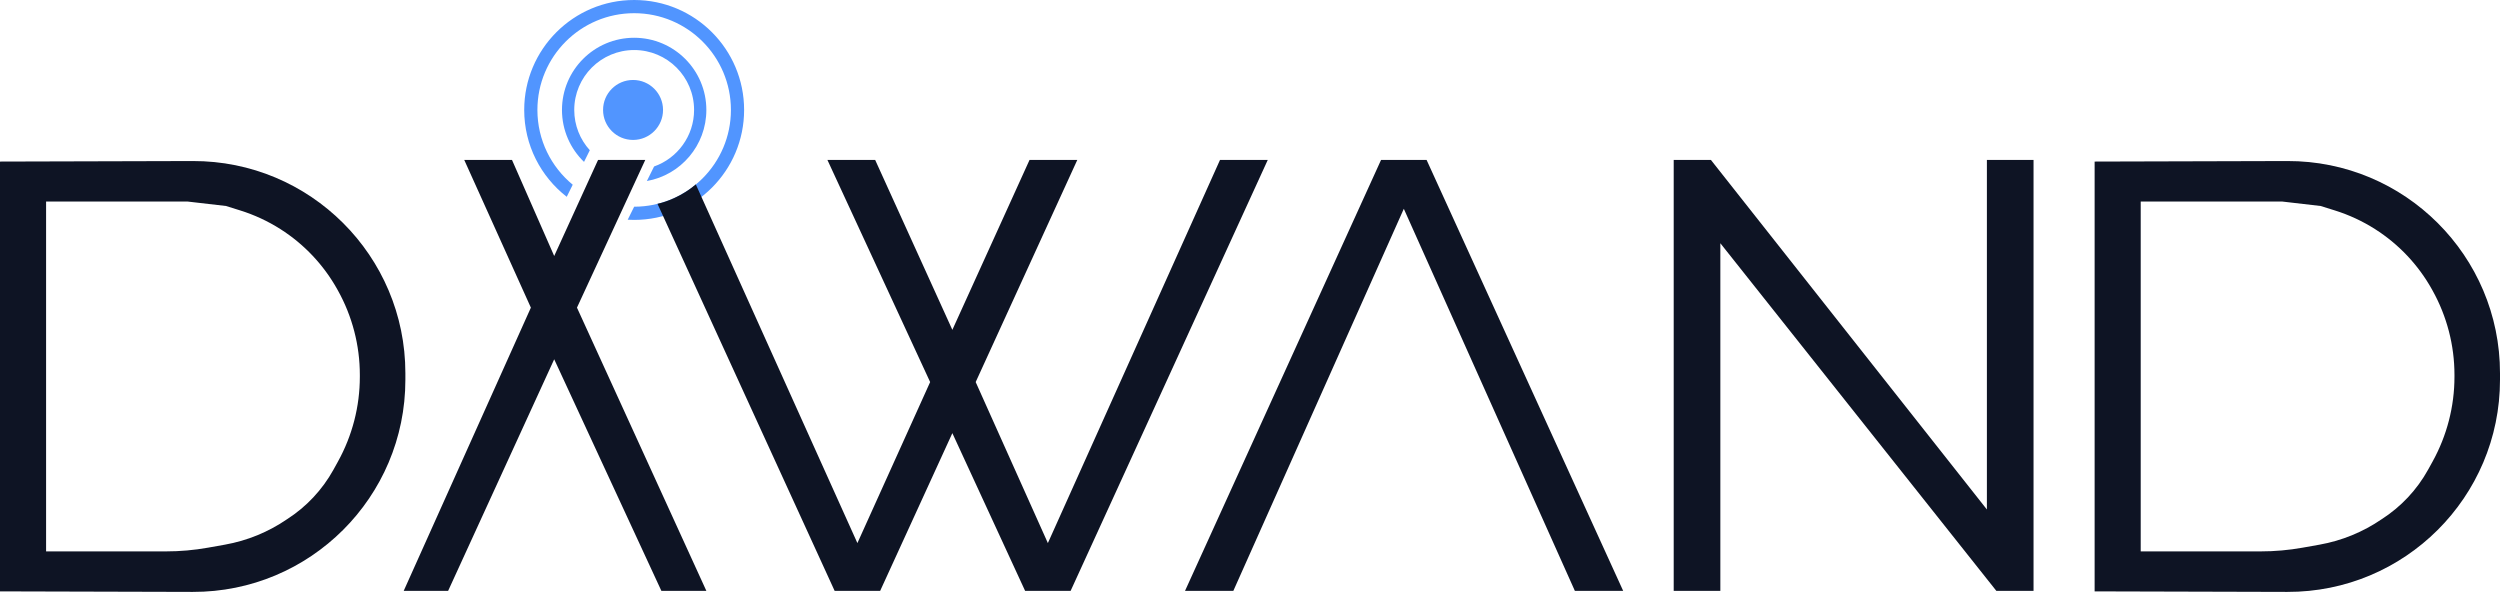
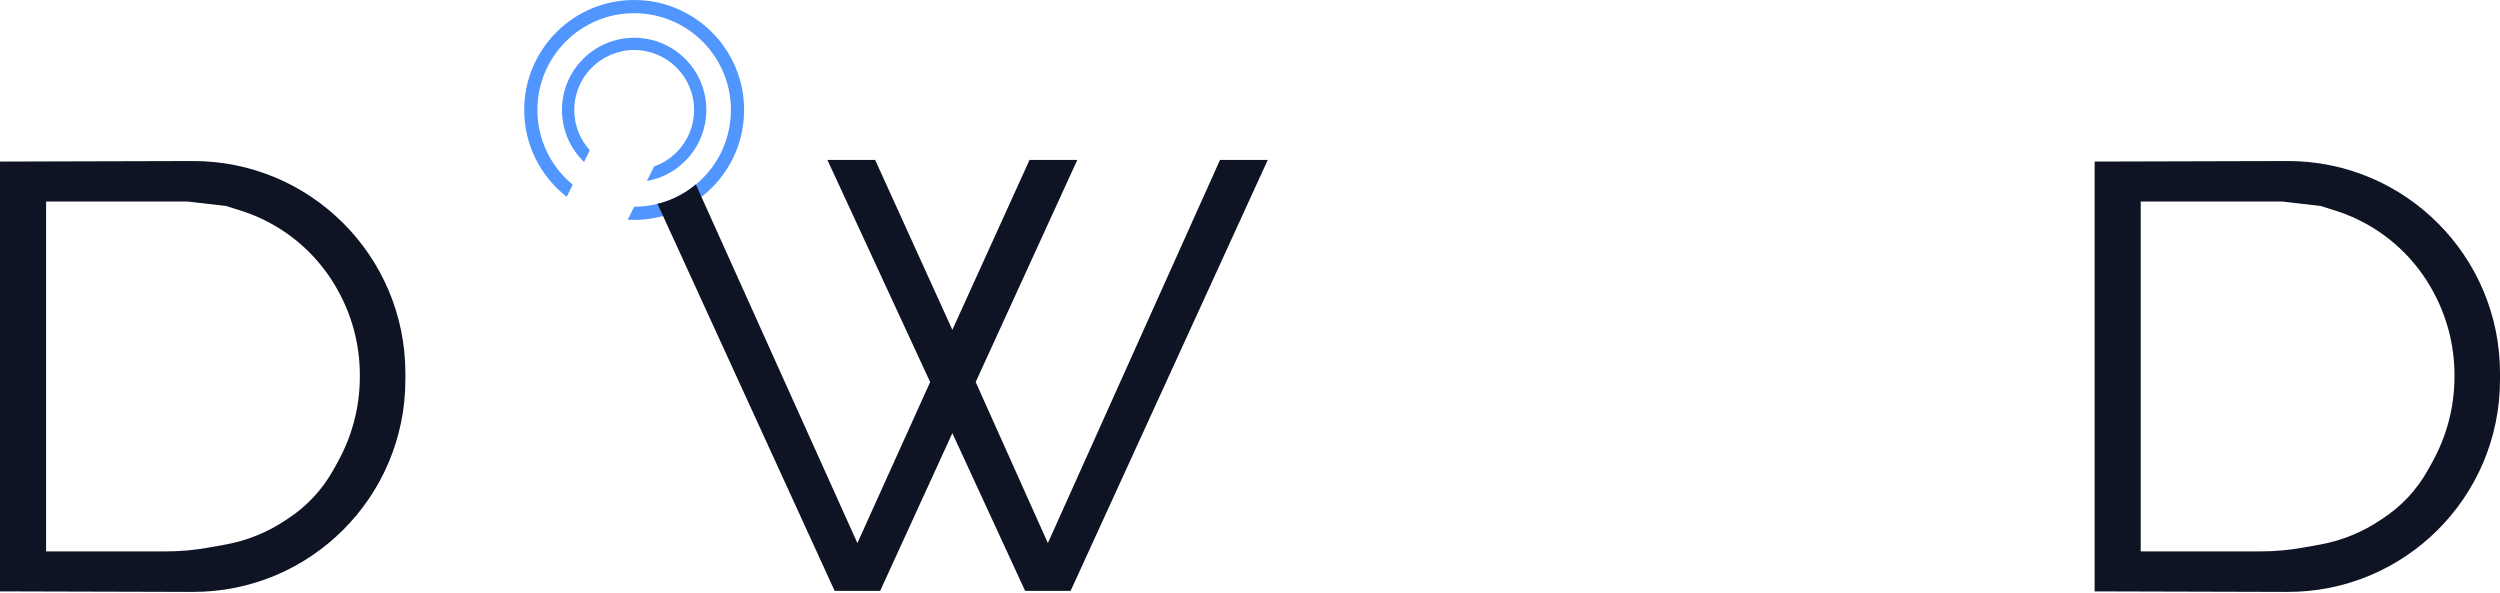
<svg xmlns="http://www.w3.org/2000/svg" width="2907" height="689" viewBox="0 0 2907 689" fill="none">
-   <circle cx="736.113" cy="127.851" r="34.868" fill="#5195FF" />
  <path fill-rule="evenodd" clip-rule="evenodd" d="M752.19 210.496C791.499 203.511 821.347 169.167 821.347 127.851C821.347 81.491 783.765 43.908 737.405 43.908C691.044 43.908 653.462 81.491 653.462 127.851C653.462 151.567 663.297 172.986 679.111 188.252L685.829 174.694C674.585 162.322 667.732 145.887 667.732 127.851C667.732 89.372 698.926 58.178 737.405 58.178C775.884 58.178 807.077 89.372 807.077 127.851C807.077 158.208 787.662 184.03 760.572 193.579L752.19 210.496Z" fill="#5195FF" />
  <path fill-rule="evenodd" clip-rule="evenodd" d="M737.404 255.702C808.014 255.702 865.255 198.461 865.255 127.851C865.255 57.241 808.014 0 737.404 0C666.794 0 609.553 57.241 609.553 127.851C609.553 168.913 628.91 205.453 658.997 228.845L665.968 214.776C640.888 194.141 624.895 162.864 624.895 127.851C624.895 65.714 675.267 15.342 737.404 15.342C799.541 15.342 849.913 65.714 849.913 127.851C849.913 189.988 799.541 240.36 737.404 240.36C737.4 240.36 737.395 240.36 737.391 240.36L729.896 255.486C732.38 255.629 734.884 255.702 737.404 255.702Z" fill="#5195FF" />
-   <path d="M2000.42 687.039H1946.18V185.965H1989.44L2310.36 592.438V185.965H2364.6V687.039H2321.34L2000.42 282.822V687.039Z" fill="#0E1424" />
  <path fill-rule="evenodd" clip-rule="evenodd" d="M224.032 187.258L0 187.872V687.653L224.032 688.267C360.524 688.641 471.371 578.097 471.371 441.606V433.919C471.371 297.427 360.524 186.884 224.032 187.258ZM53.594 234.363V641.162H193.005C209.373 641.162 225.71 639.717 241.824 636.844L261.582 633.321C287.497 628.701 312.129 618.606 333.834 603.711C356.296 589.301 374.82 569.53 387.738 546.178L392.972 536.716C409.665 506.541 418.422 472.62 418.422 438.136V435.939C418.422 401.565 409.641 367.761 392.911 337.733L392.25 336.547C376.371 308.047 353.643 283.951 326.119 266.435C311.524 257.148 295.766 249.829 279.255 244.669L262.805 239.529L218.251 234.363H53.594Z" fill="#0E1424" />
  <path fill-rule="evenodd" clip-rule="evenodd" d="M2659.66 187.258L2435.63 187.872V687.653L2659.66 688.267C2796.15 688.641 2907 578.097 2907 441.606V433.919C2907 297.427 2796.15 186.884 2659.66 187.258ZM2489.22 234.363V641.162H2628.63C2645 641.162 2661.34 639.717 2677.45 636.844L2697.21 633.321C2723.13 628.701 2747.76 618.606 2769.46 603.711C2791.92 589.301 2810.45 569.53 2823.37 546.178L2828.6 536.716C2845.29 506.541 2854.05 472.62 2854.05 438.136V435.939C2854.05 401.565 2845.27 367.761 2828.54 337.733L2827.88 336.547C2812 308.047 2789.27 283.951 2761.75 266.435C2747.15 257.148 2731.4 249.829 2714.88 244.669L2698.43 239.529L2653.88 234.363H2489.22Z" fill="#0E1424" />
-   <path d="M595.348 185.965H539.816L617.302 357.725L469.434 687.039H521.091L644.422 417.776L769.044 687.039H821.347L670.896 357.725L750.319 185.965H695.433L644.422 297.674L595.348 185.965Z" fill="#0E1424" />
  <path d="M1017.64 185.965H962.113L1081.57 444.251L996.981 631.507C939.728 504.732 821.993 242.788 809.079 214.377C793.582 227.937 774.21 235.04 764.524 236.977L970.507 687.039H1023.46L1107.4 503.656L1191.99 687.039H1244.93L1474.16 185.965H1418.63L1218.46 631.507L1134.52 444.251L1252.68 185.965H1197.15L1107.4 383.554L1017.64 185.965Z" fill="#0E1424" />
-   <path d="M1605.89 185.965L1377.95 687.039H1434.13L1632.36 242.788L1831.24 687.039H1887.42L1658.84 185.965H1605.89Z" fill="#0E1424" />
</svg>